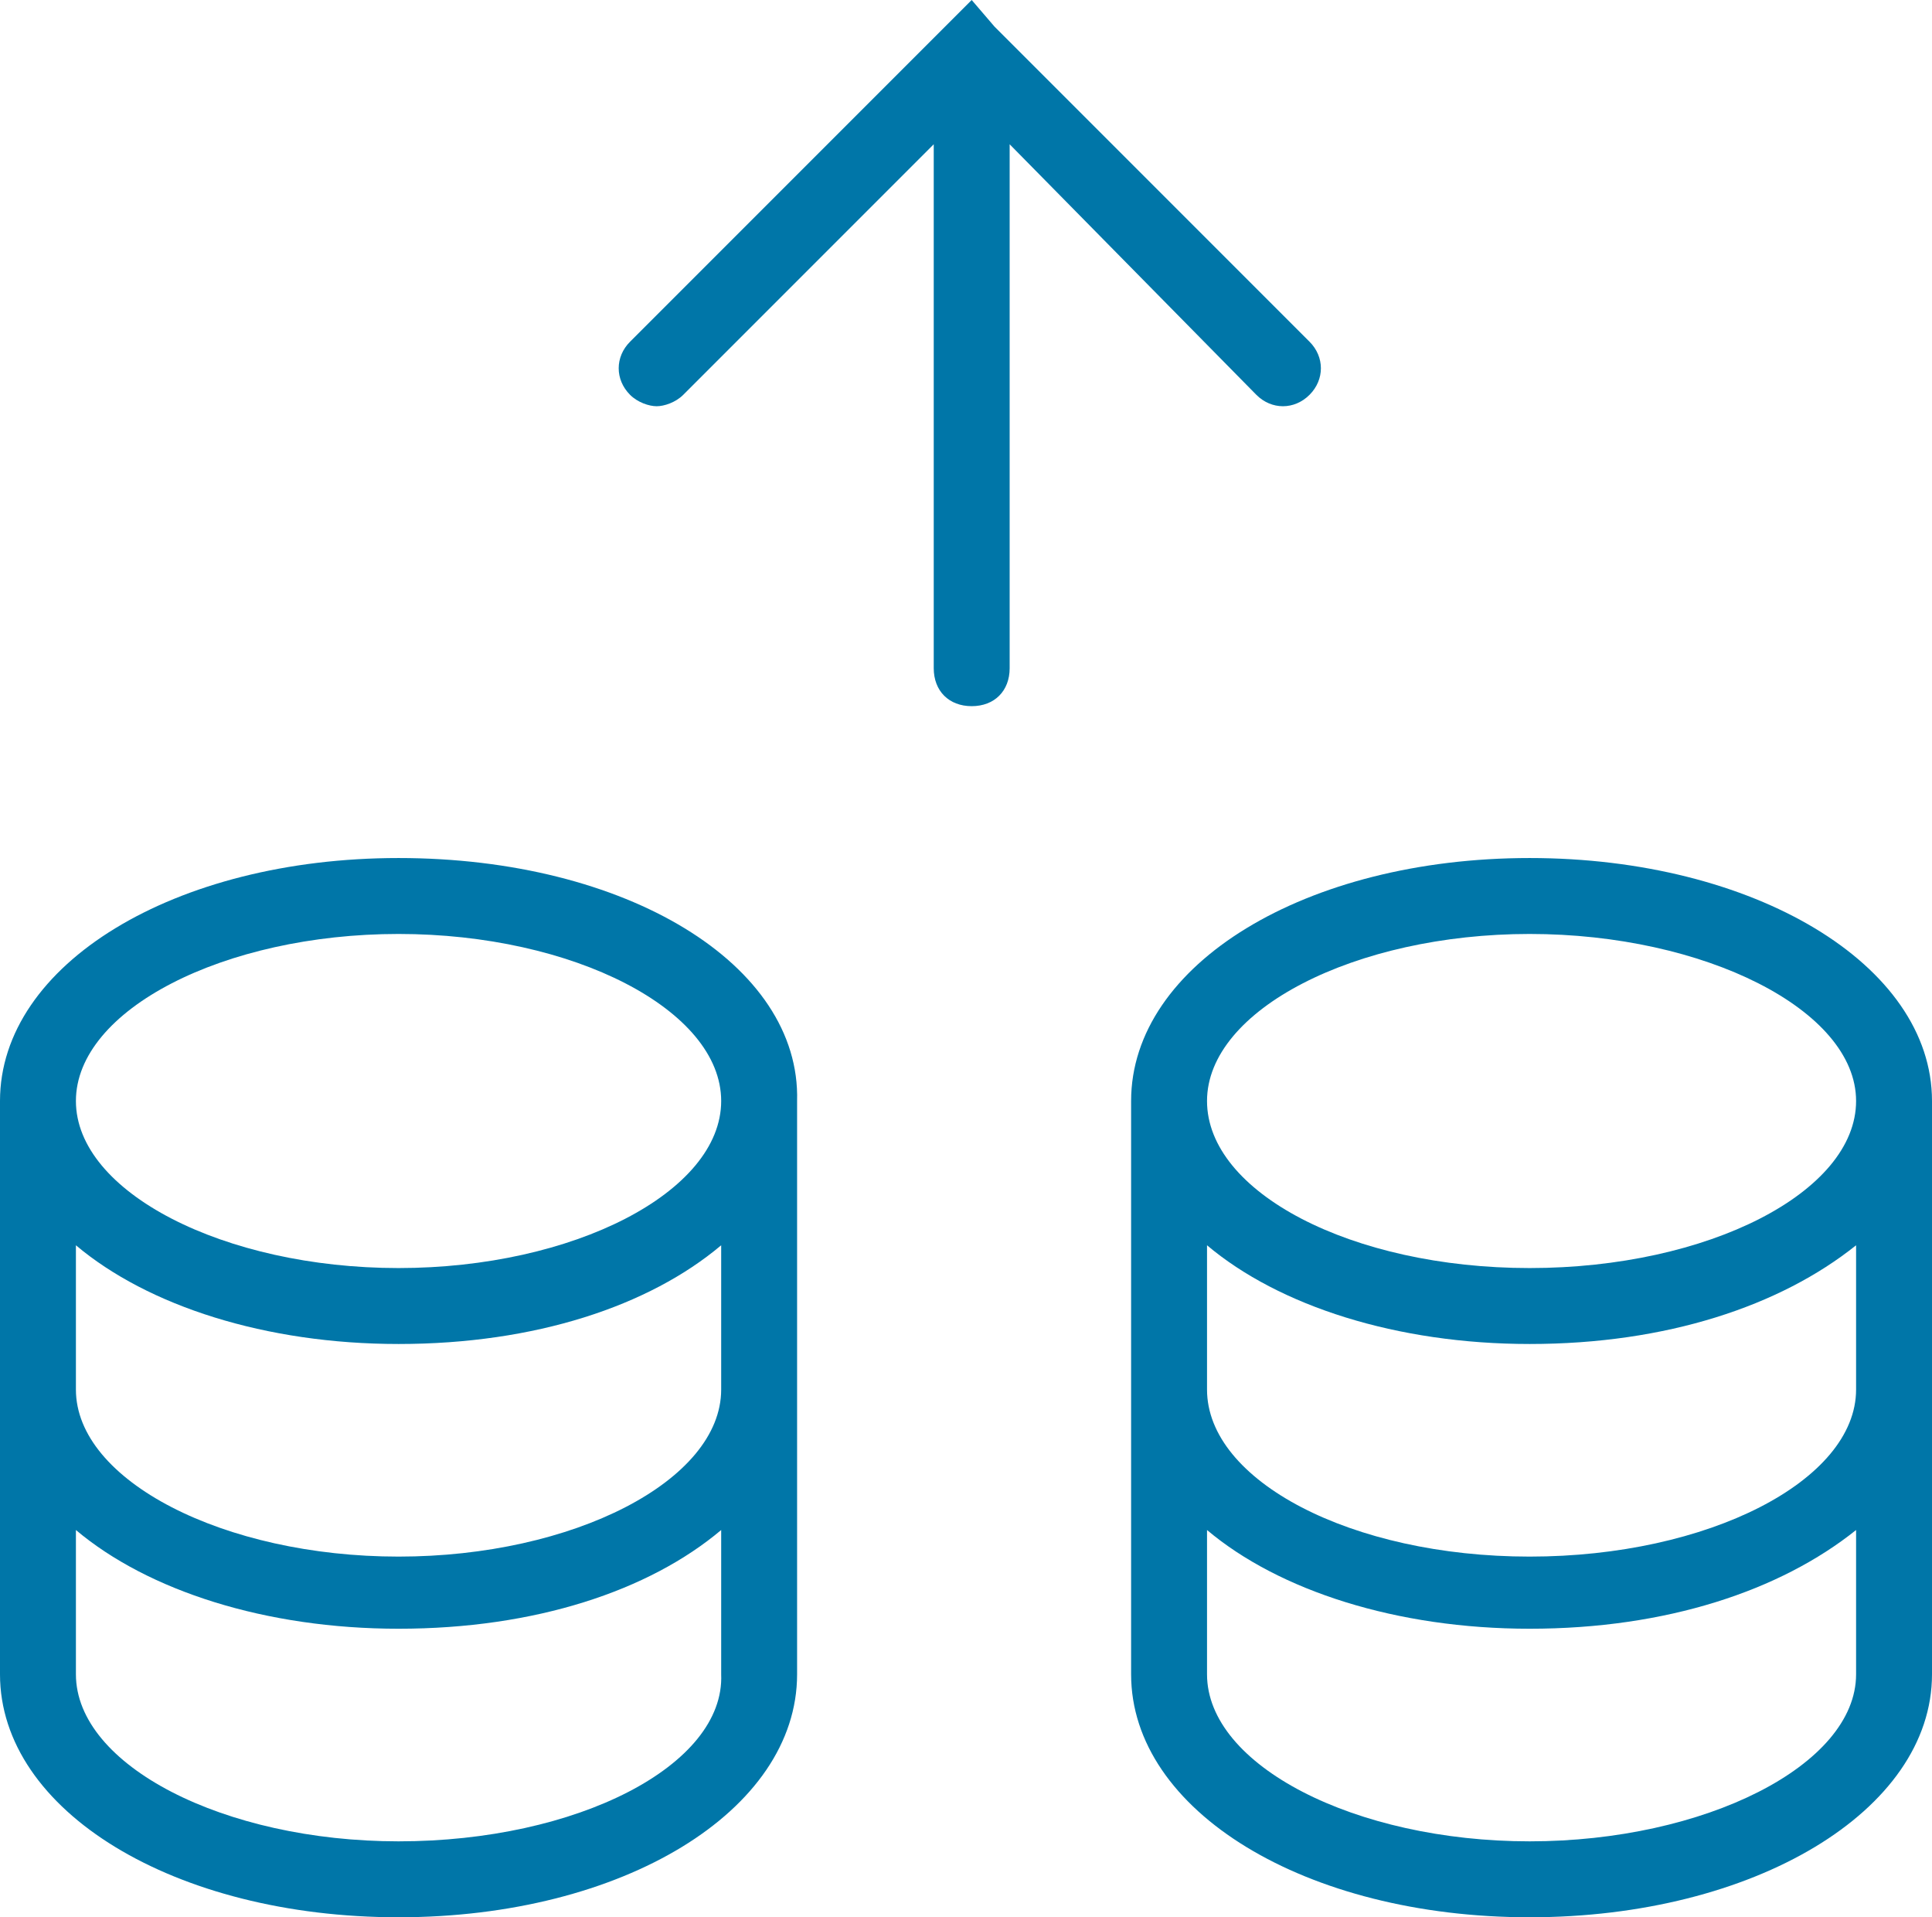
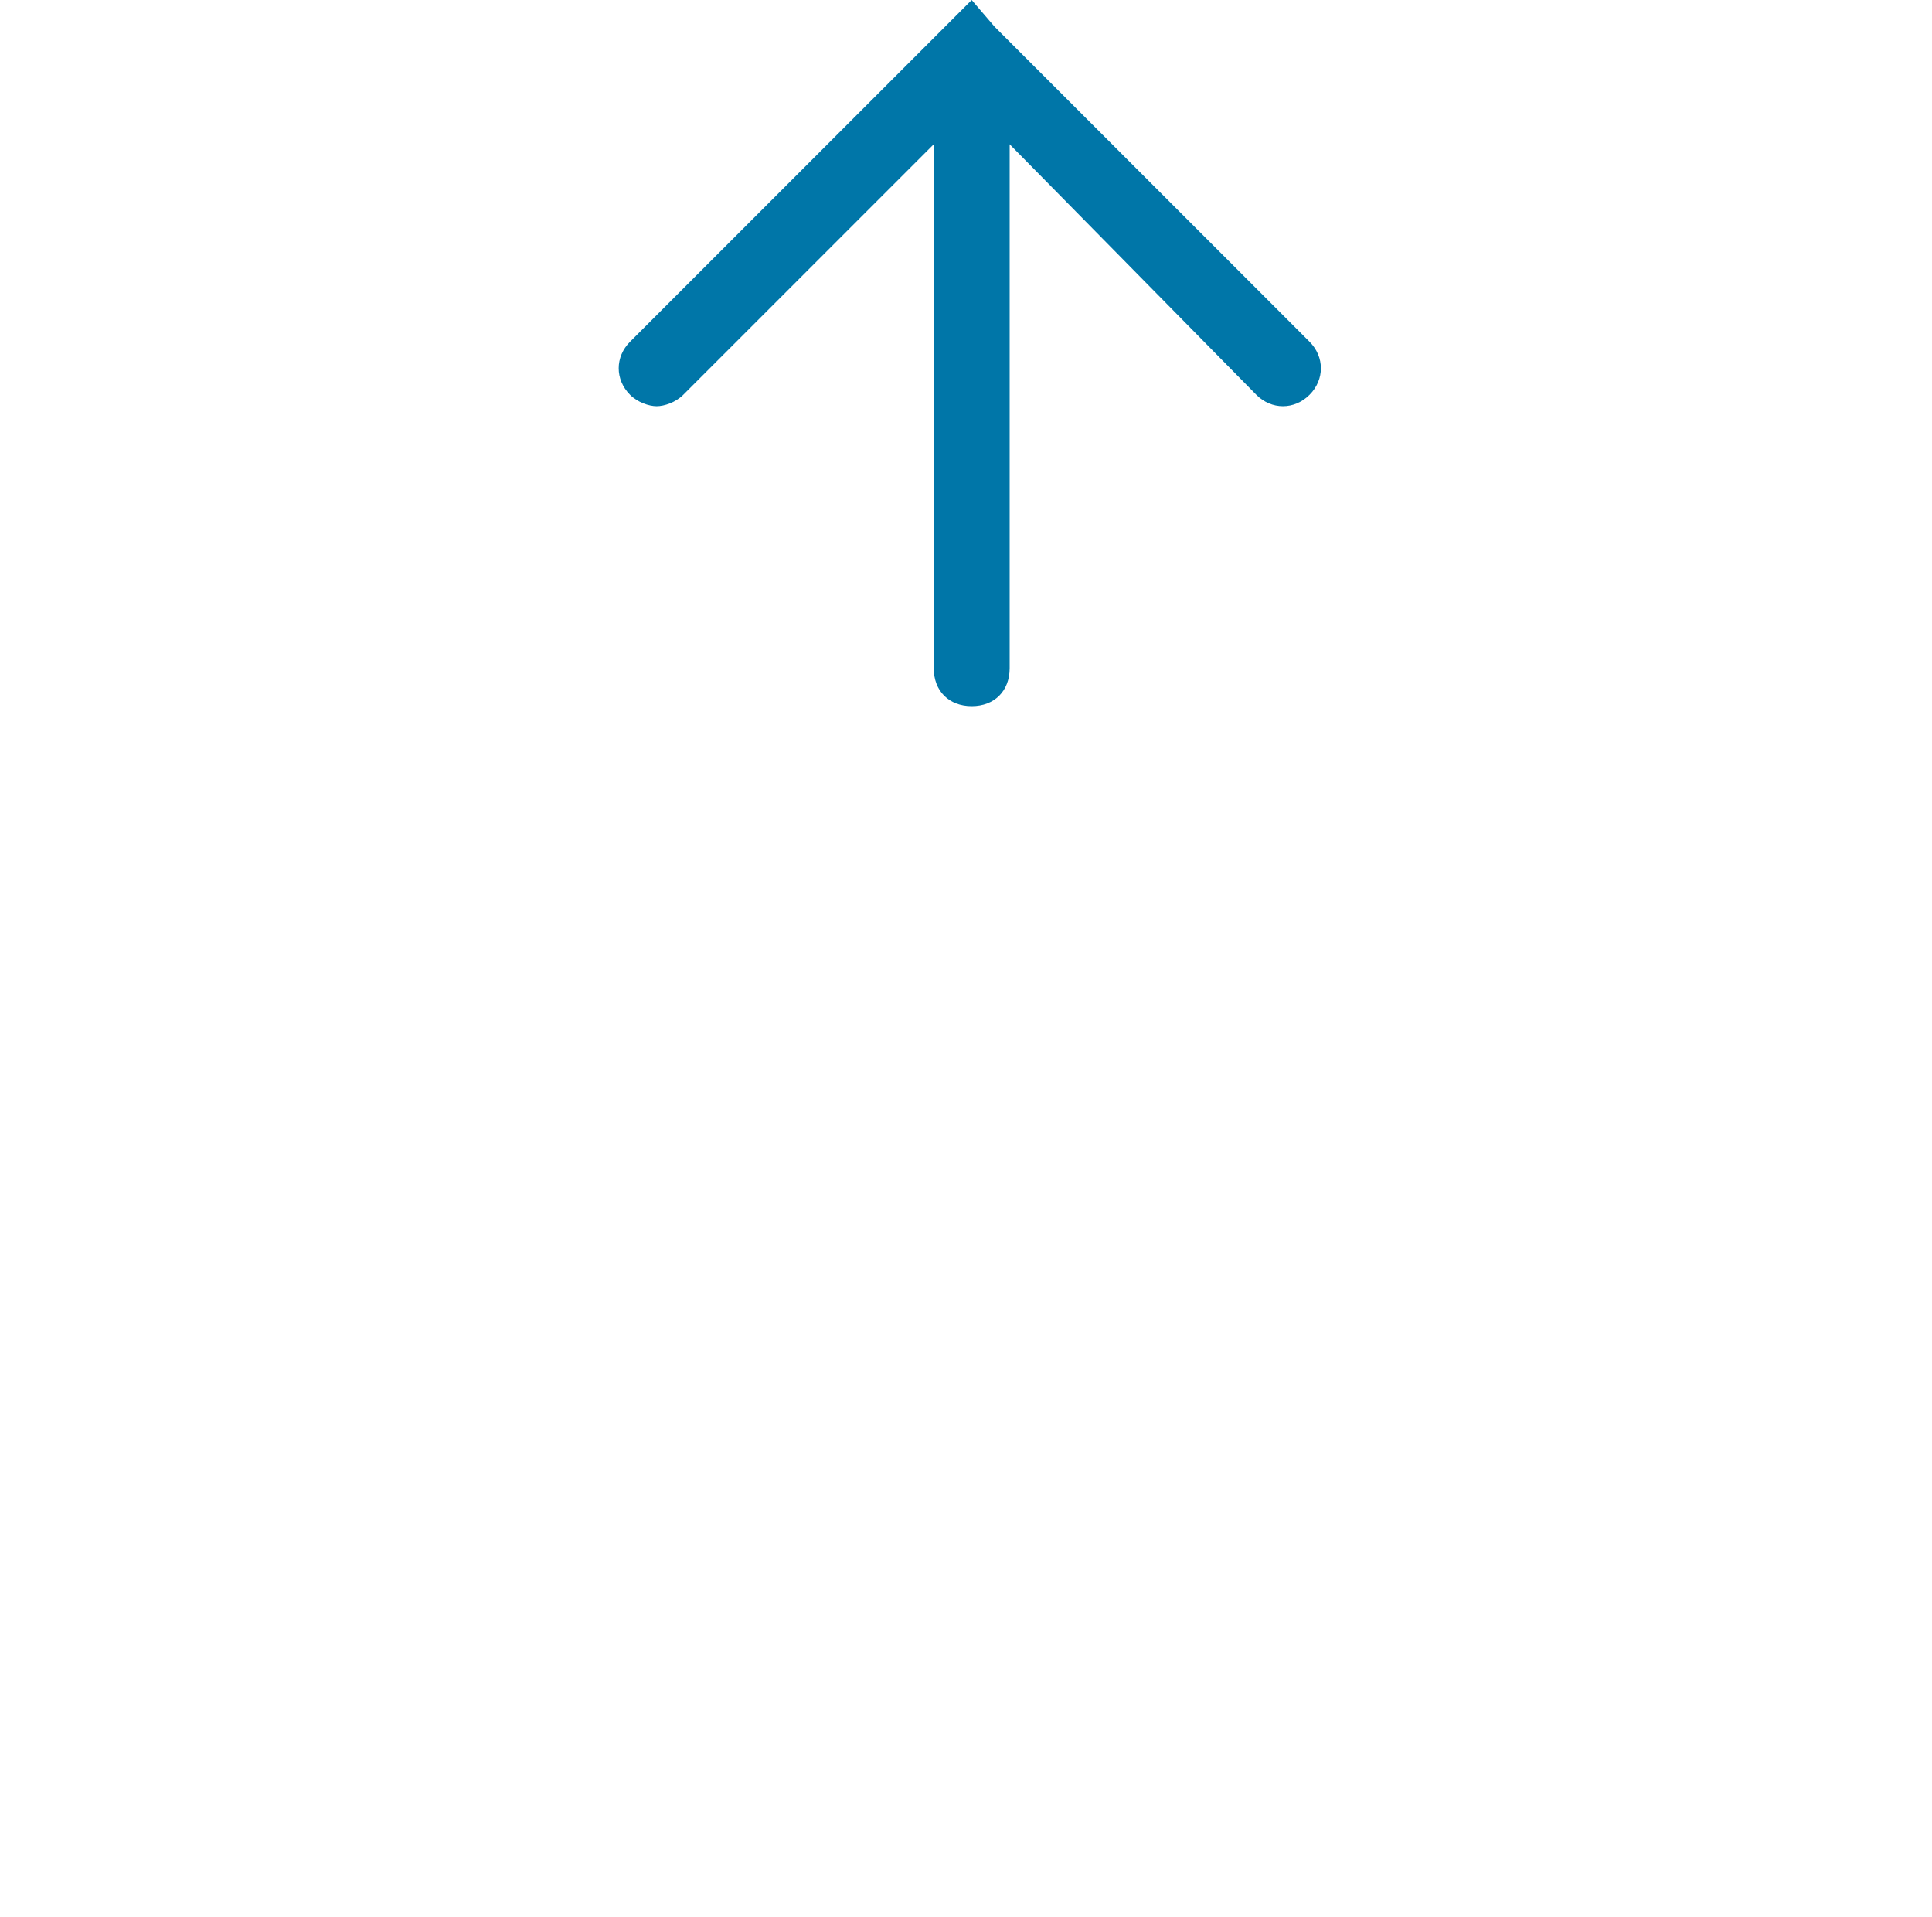
<svg xmlns="http://www.w3.org/2000/svg" version="1.1" id="Layer_1" x="0px" y="0px" viewBox="0 0 50.9 50.5" xml:space="preserve" width="50.9" height="50.5">
  <g fill="#0076A8">
    <path class="ui-icons--payments" d="M33.1,10.4c0.4,0.4,1,0.4,1.4,0c0.4-0.4,0.4-1,0-1.4l-8.3-8.3c0,0,0,0,0,0L25.6,0l-0.7,0.7c0,0,0,0,0,0L16.6,9       c-0.4,0.4-0.4,1,0,1.4c0.2,0.2,0.5,0.3,0.7,0.3s0.5-0.1,0.7-0.3l6.6-6.6v13.8c0,0.6,0.4,1,1,1s1-0.4,1-1V3.8L33.1,10.4z" fill="#0076A8" />
-     <path class="ui-icons--payments" d="M10.5,22.6C4.6,22.6,0,25.4,0,29v15.1c0,3.6,4.6,6.4,10.5,6.4c5.9,0,10.5-2.8,10.5-6.4V29       C21.1,25.4,16.5,22.6,10.5,22.6z M10.5,24.6c4.6,0,8.5,2,8.5,4.4c0,2.4-3.9,4.4-8.5,4.4c-4.6,0-8.5-2-8.5-4.4       C2,26.6,5.9,24.6,10.5,24.6z M2,32.8c1.9,1.6,5,2.6,8.5,2.6c3.6,0,6.6-1,8.5-2.6v3.8c0,2.4-3.9,4.4-8.5,4.4c-4.6,0-8.5-2-8.5-4.4       V32.8z M10.5,48.5c-4.6,0-8.5-2-8.5-4.4v-3.8c1.9,1.6,5,2.6,8.5,2.6c3.6,0,6.6-1,8.5-2.6v3.8C19.1,46.5,15.2,48.5,10.5,48.5z" fill="#0076A8" />
-     <path class="ui-icons--payments" d="M40.3,22.6c-5.9,0-10.5,2.8-10.5,6.4v15.1c0,3.6,4.6,6.4,10.5,6.4s10.6-2.8,10.6-6.4V29       C50.9,25.4,46.2,22.6,40.3,22.6z M40.3,24.6c4.6,0,8.6,2,8.6,4.4c0,2.4-3.9,4.4-8.6,4.4s-8.5-2-8.5-4.4       C31.8,26.6,35.7,24.6,40.3,24.6z M31.8,32.8c1.9,1.6,5,2.6,8.5,2.6c3.6,0,6.6-1,8.6-2.6v3.8c0,2.4-3.9,4.4-8.6,4.4s-8.5-2-8.5-4.4       V32.8z M40.3,48.5c-4.6,0-8.5-2-8.5-4.4v-3.8c1.9,1.6,5,2.6,8.5,2.6c3.6,0,6.6-1,8.6-2.6v3.8C48.9,46.5,44.9,48.5,40.3,48.5z" fill="#0076A8" />
  </g>
</svg>